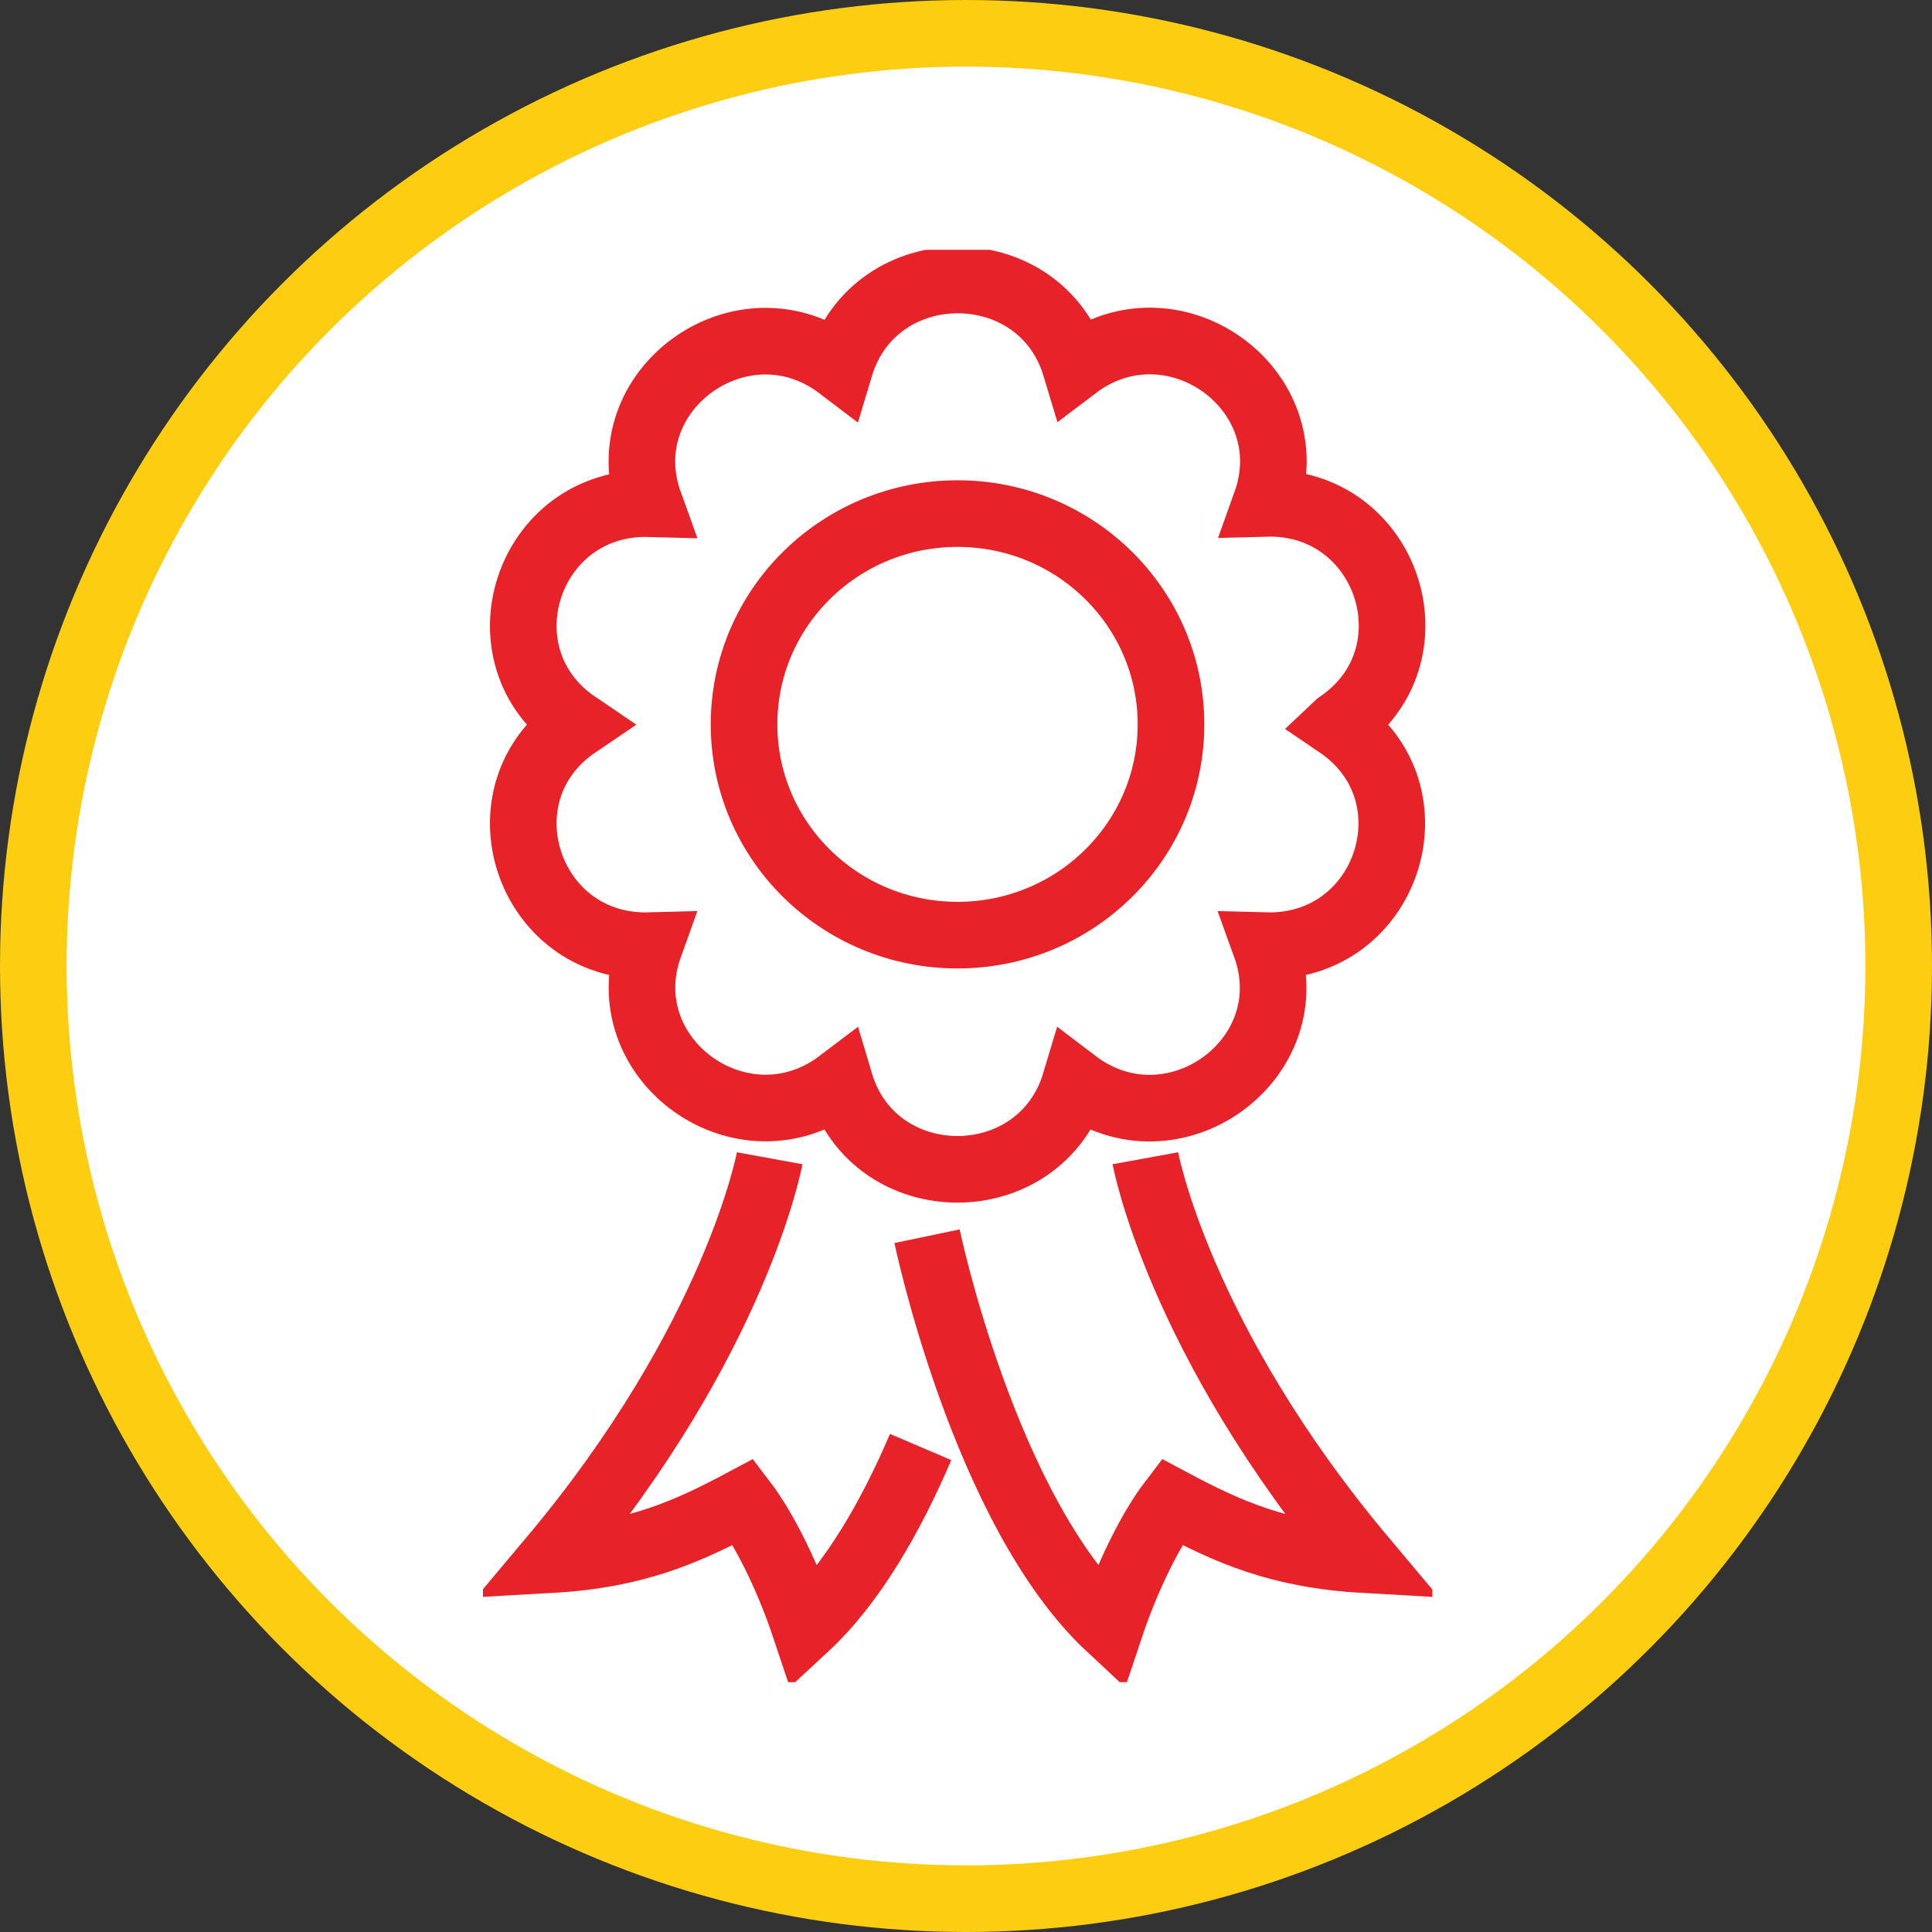
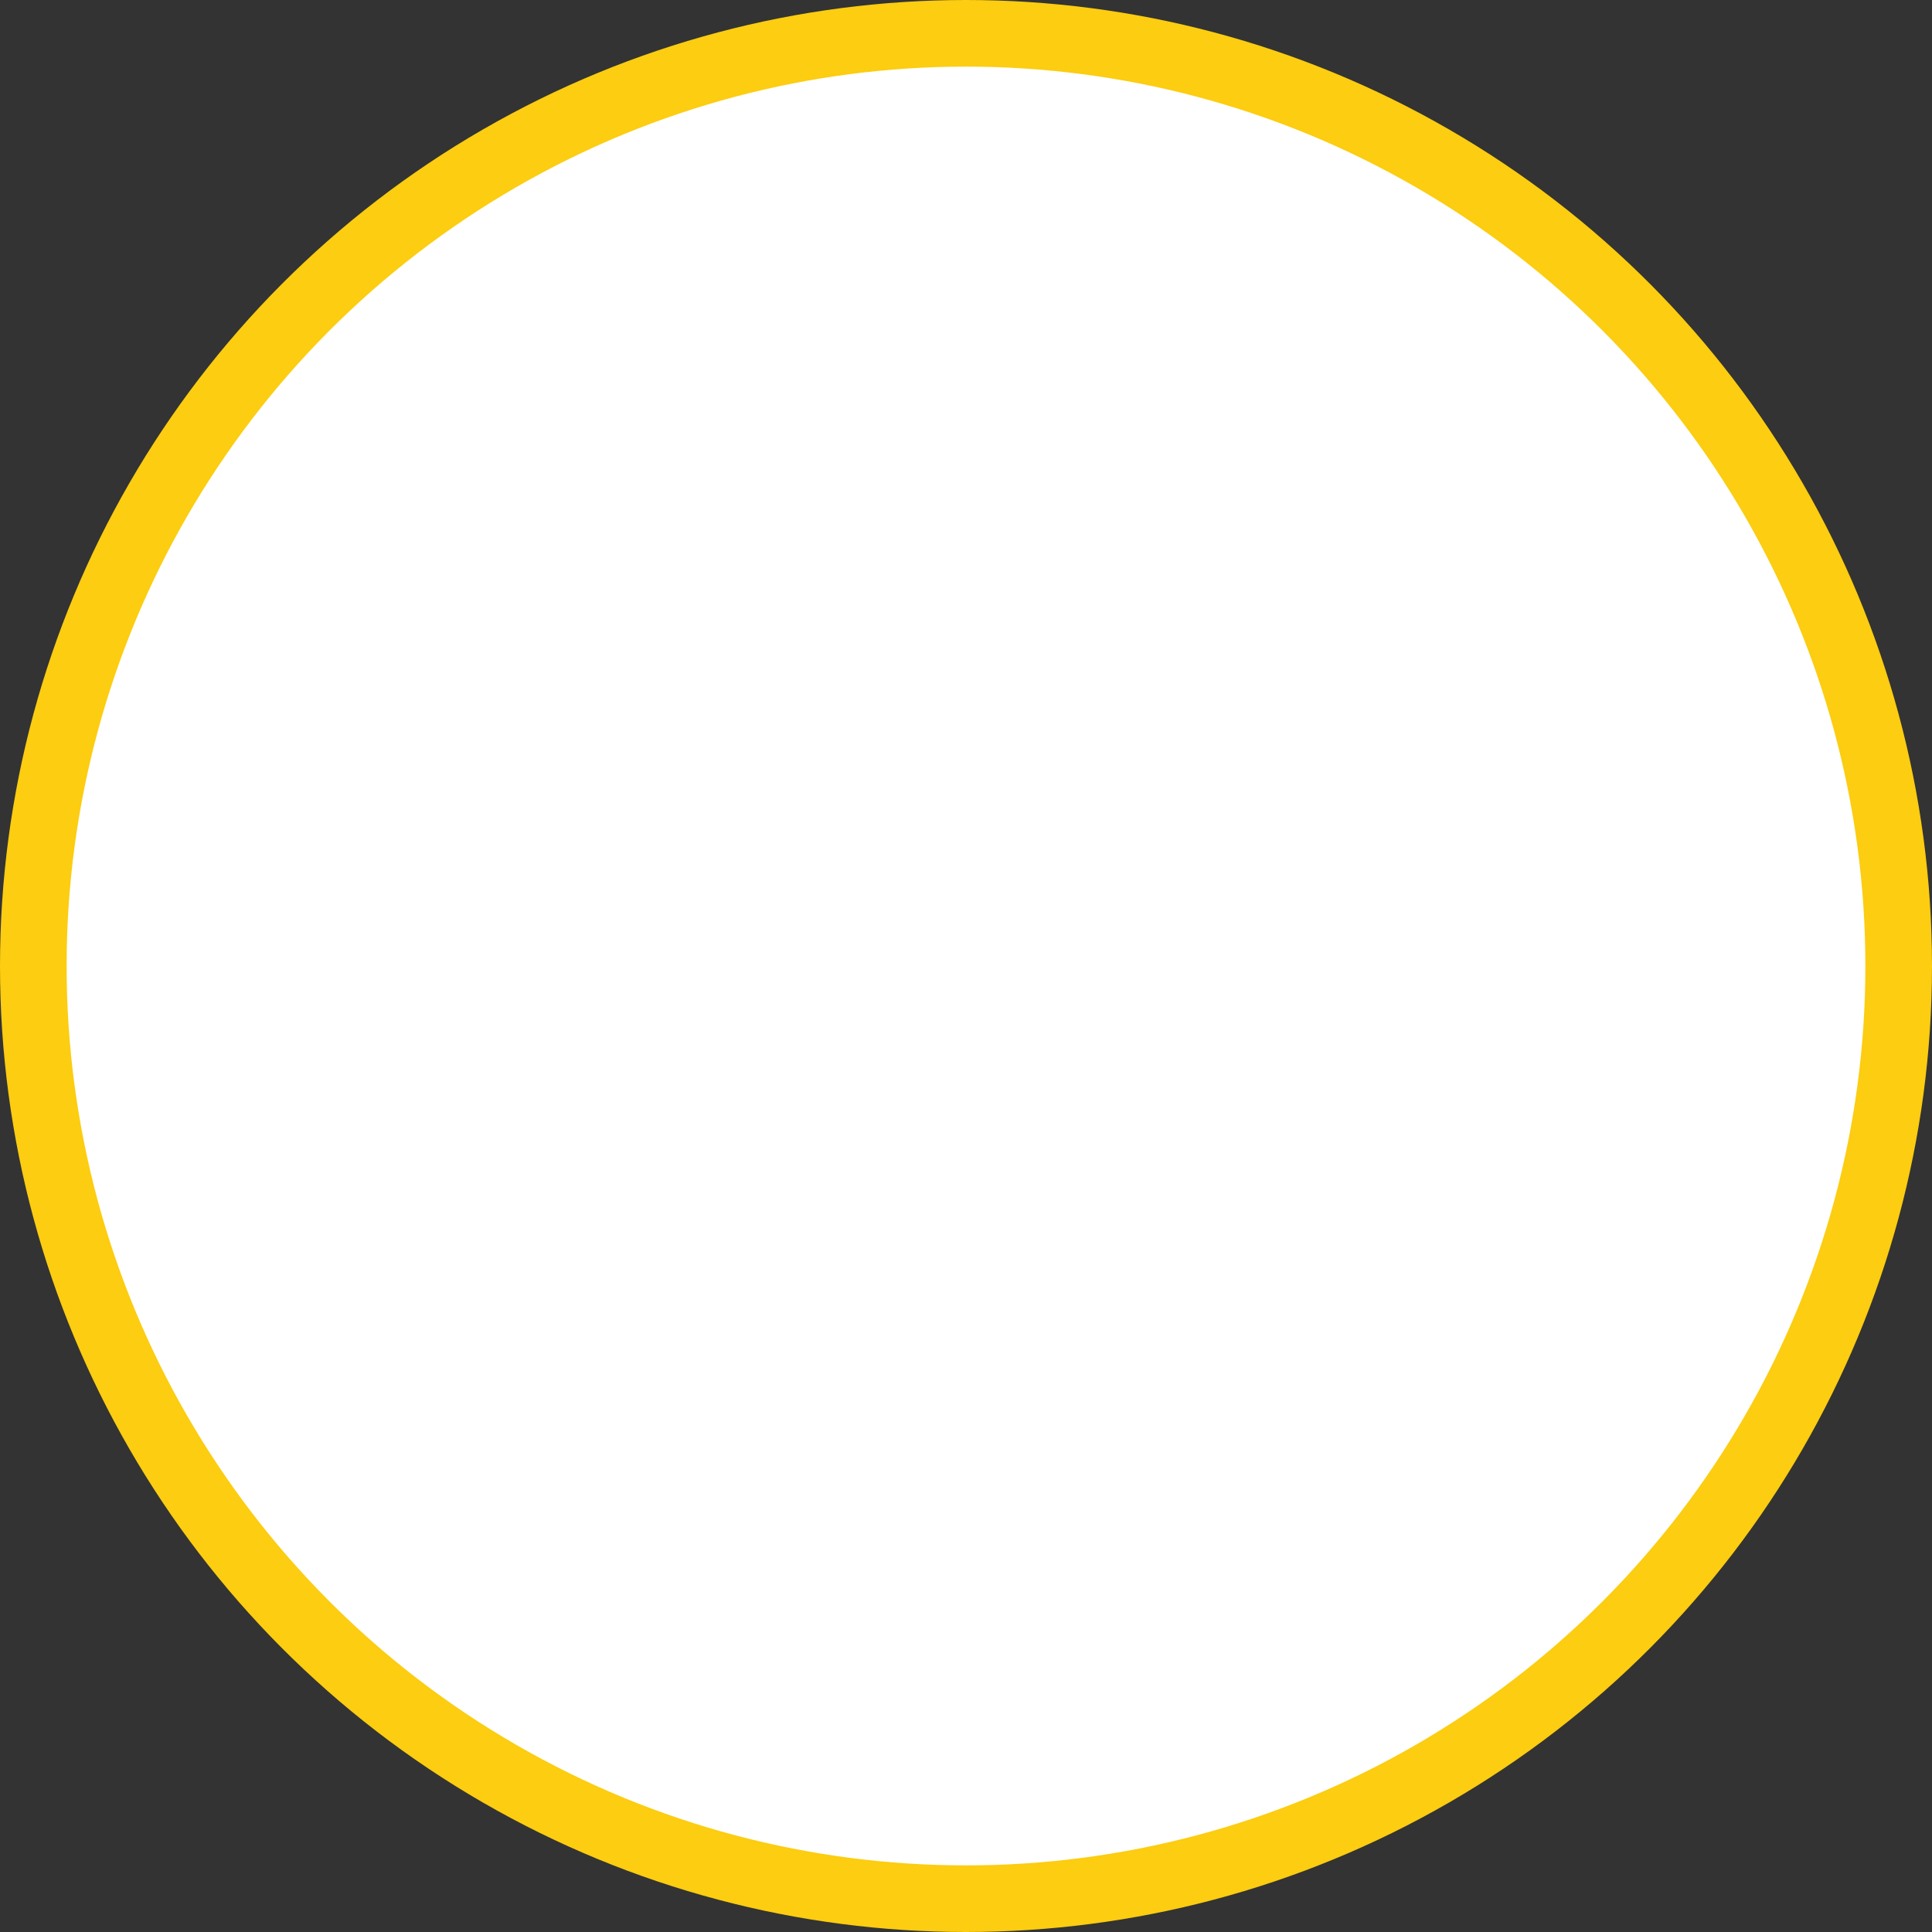
<svg xmlns="http://www.w3.org/2000/svg" width="116" height="116" viewBox="0 0 116 116" fill="none">
  <rect x="0" y="0" width="116" height="116" fill="#333333" stroke="none" />
  <circle cx="58" cy="58" r="56" fill="white" stroke="#FCCD10" stroke-width="4" />
  <g clip-path="url(#clip0_3_68)">
    <path d="M80.361 43.492C86.421 39.388 83.345 30.023 76.003 30.222C78.456 23.388 70.4 17.603 64.577 22.014C62.49 15.072 52.511 15.072 50.423 22.032C44.6 17.603 36.526 23.407 38.998 30.24C31.655 30.041 28.579 39.406 34.64 43.51C28.579 47.614 31.655 56.978 38.998 56.78C36.544 63.613 44.6 69.398 50.423 64.987C52.492 71.948 62.471 71.948 64.559 64.987C70.381 69.417 78.456 63.613 75.984 56.78C83.327 56.978 86.403 47.614 80.342 43.51L80.361 43.492Z" stroke="#E72228" stroke-width="4" stroke-miterlimit="10" />
    <path d="M55.275 86.88C53.554 90.912 51.247 95.034 48.336 97.728C47.292 94.6 45.864 91.78 44.637 90.171C41.25 91.978 38.192 93.353 33.102 93.642C44.234 80.39 46.212 69.543 46.212 69.543" stroke="#E72228" stroke-width="4" stroke-miterlimit="10" />
    <path d="M55.66 74.225C55.66 74.225 59.102 90.713 66.646 97.728C67.69 94.6 69.118 91.78 70.345 90.171C73.732 91.978 76.79 93.353 81.88 93.642C70.748 80.39 68.77 69.543 68.77 69.543" stroke="#E72228" stroke-width="4" stroke-miterlimit="10" />
    <path d="M57.491 56.147C64.57 56.147 70.308 50.481 70.308 43.492C70.308 36.503 64.57 30.837 57.491 30.837C50.412 30.837 44.674 36.503 44.674 43.492C44.674 50.481 50.412 56.147 57.491 56.147Z" stroke="#E72228" stroke-width="4" stroke-miterlimit="10" />
  </g>
  <defs>
    <clipPath id="clip0_3_68">
-       <rect width="57" height="86" fill="white" transform="translate(29 15)" />
-     </clipPath>
+       </clipPath>
  </defs>
</svg>